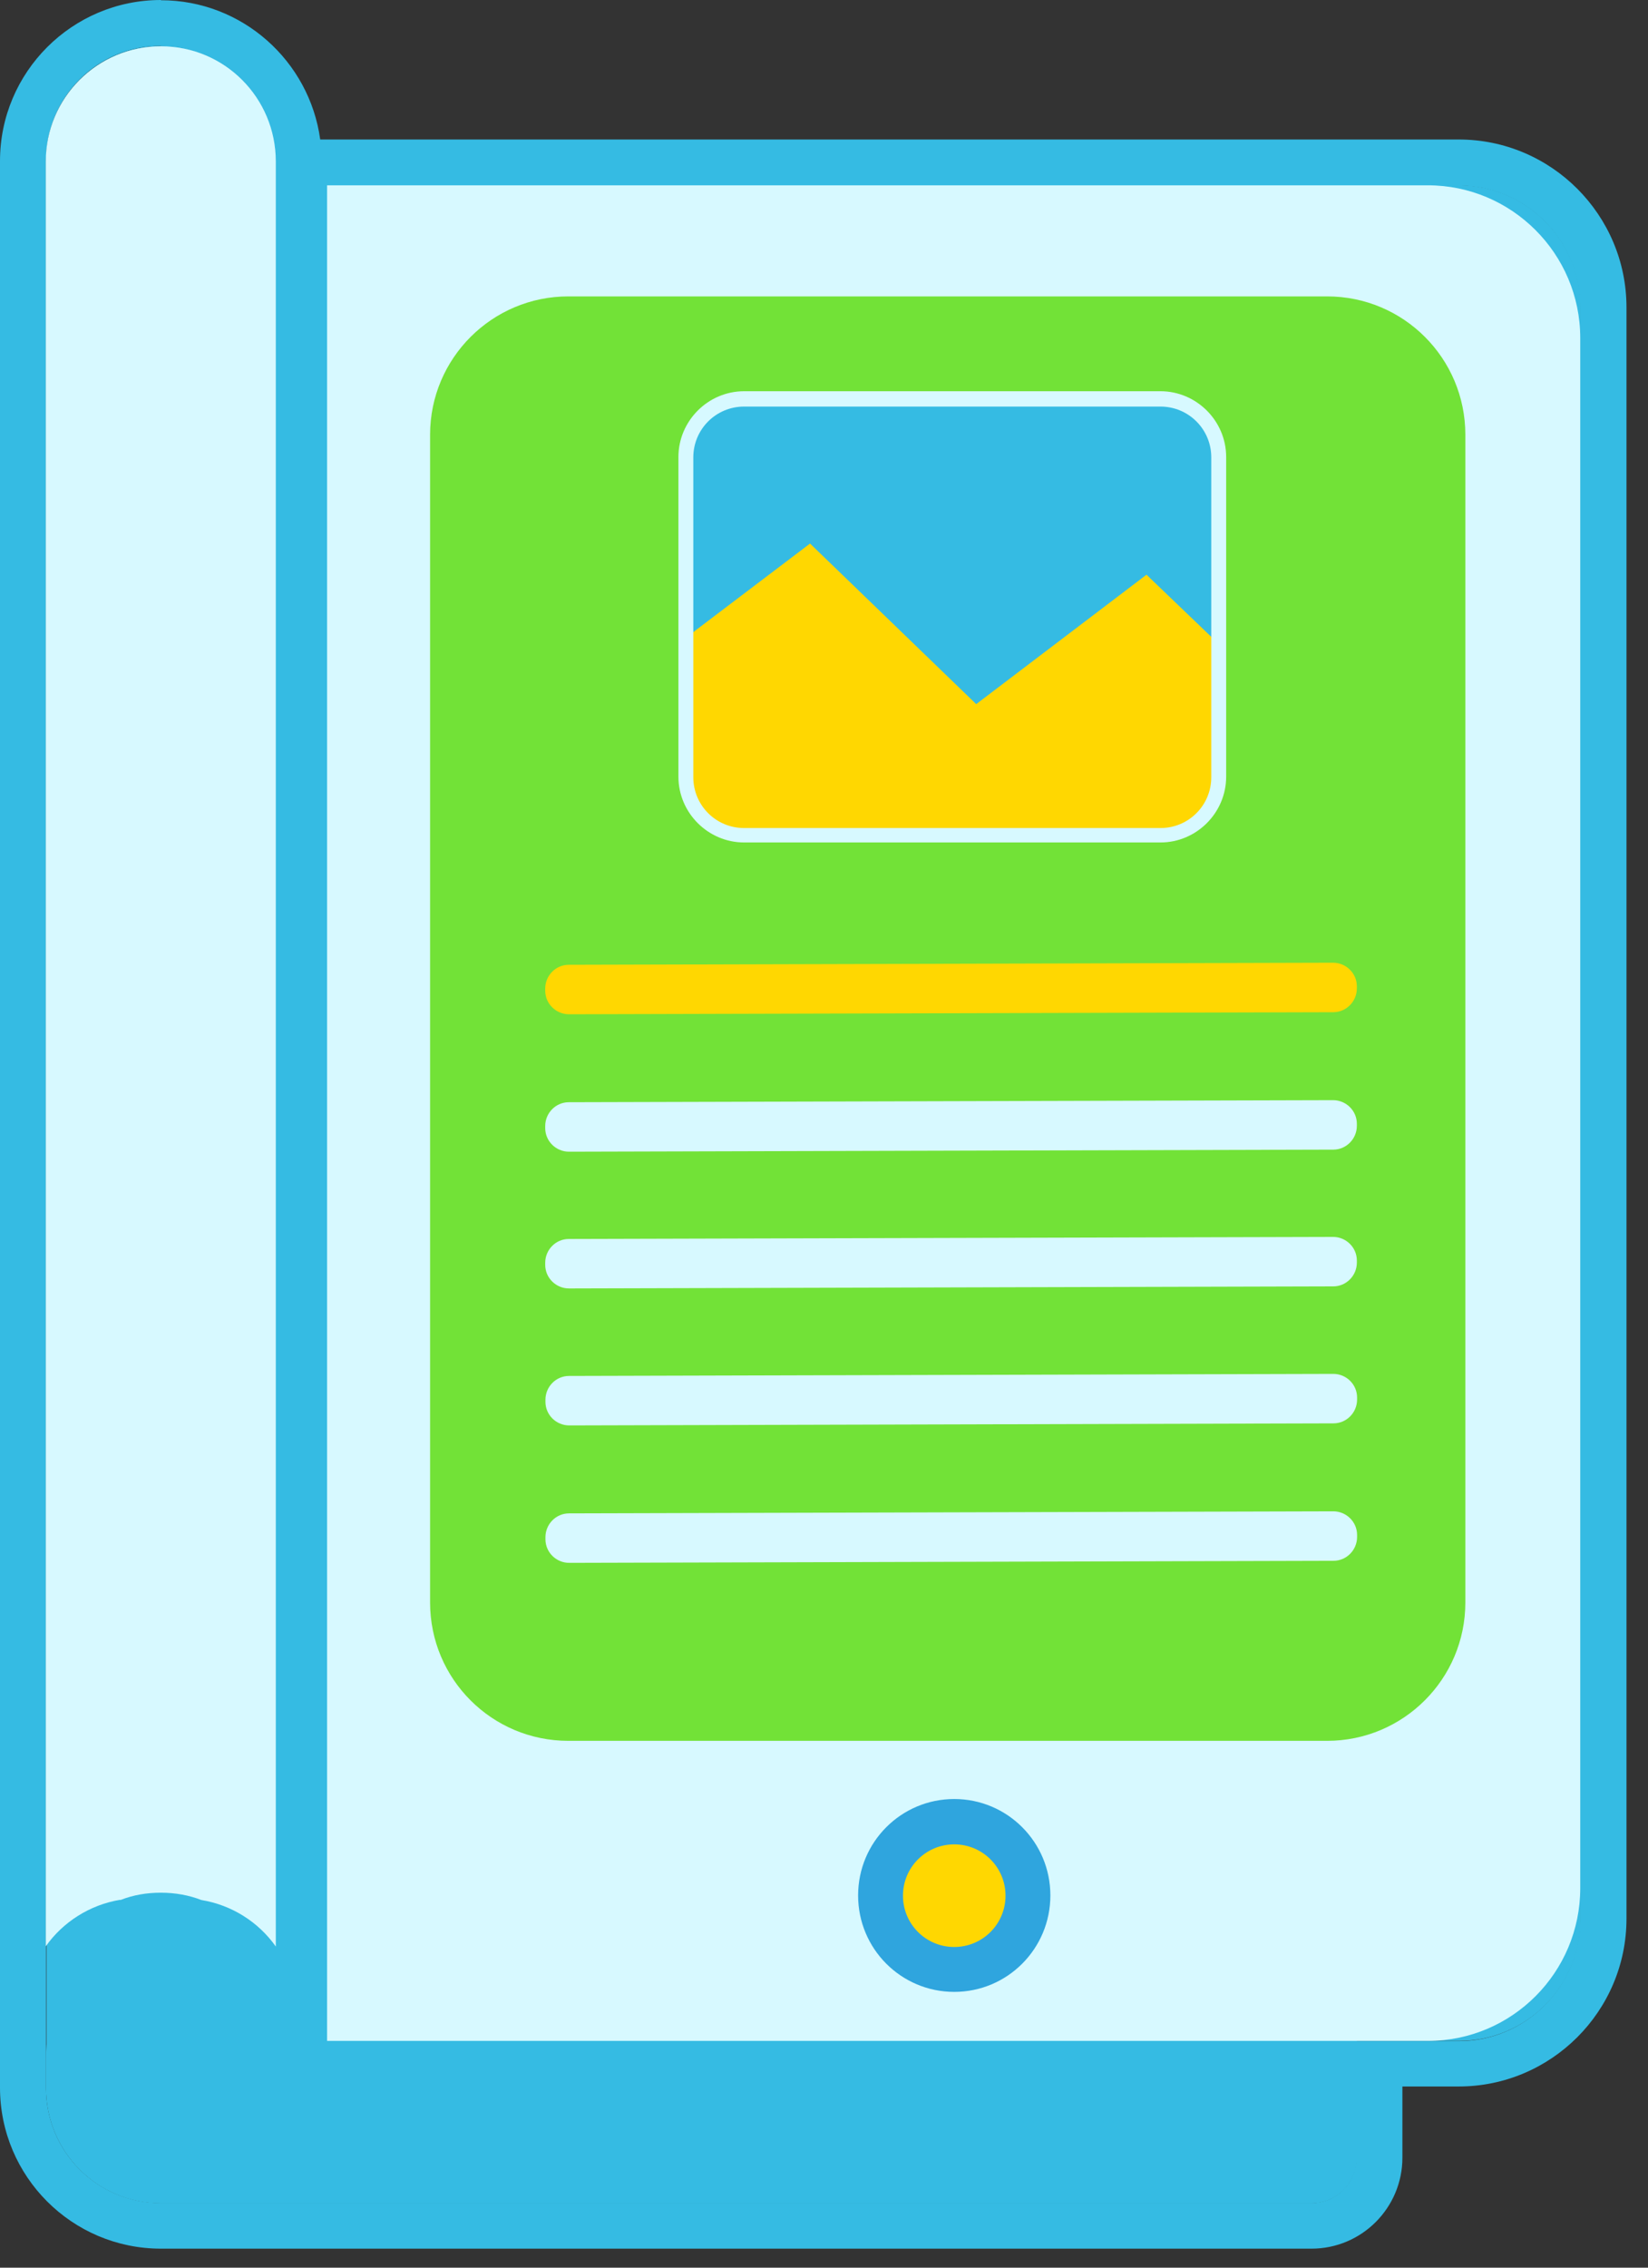
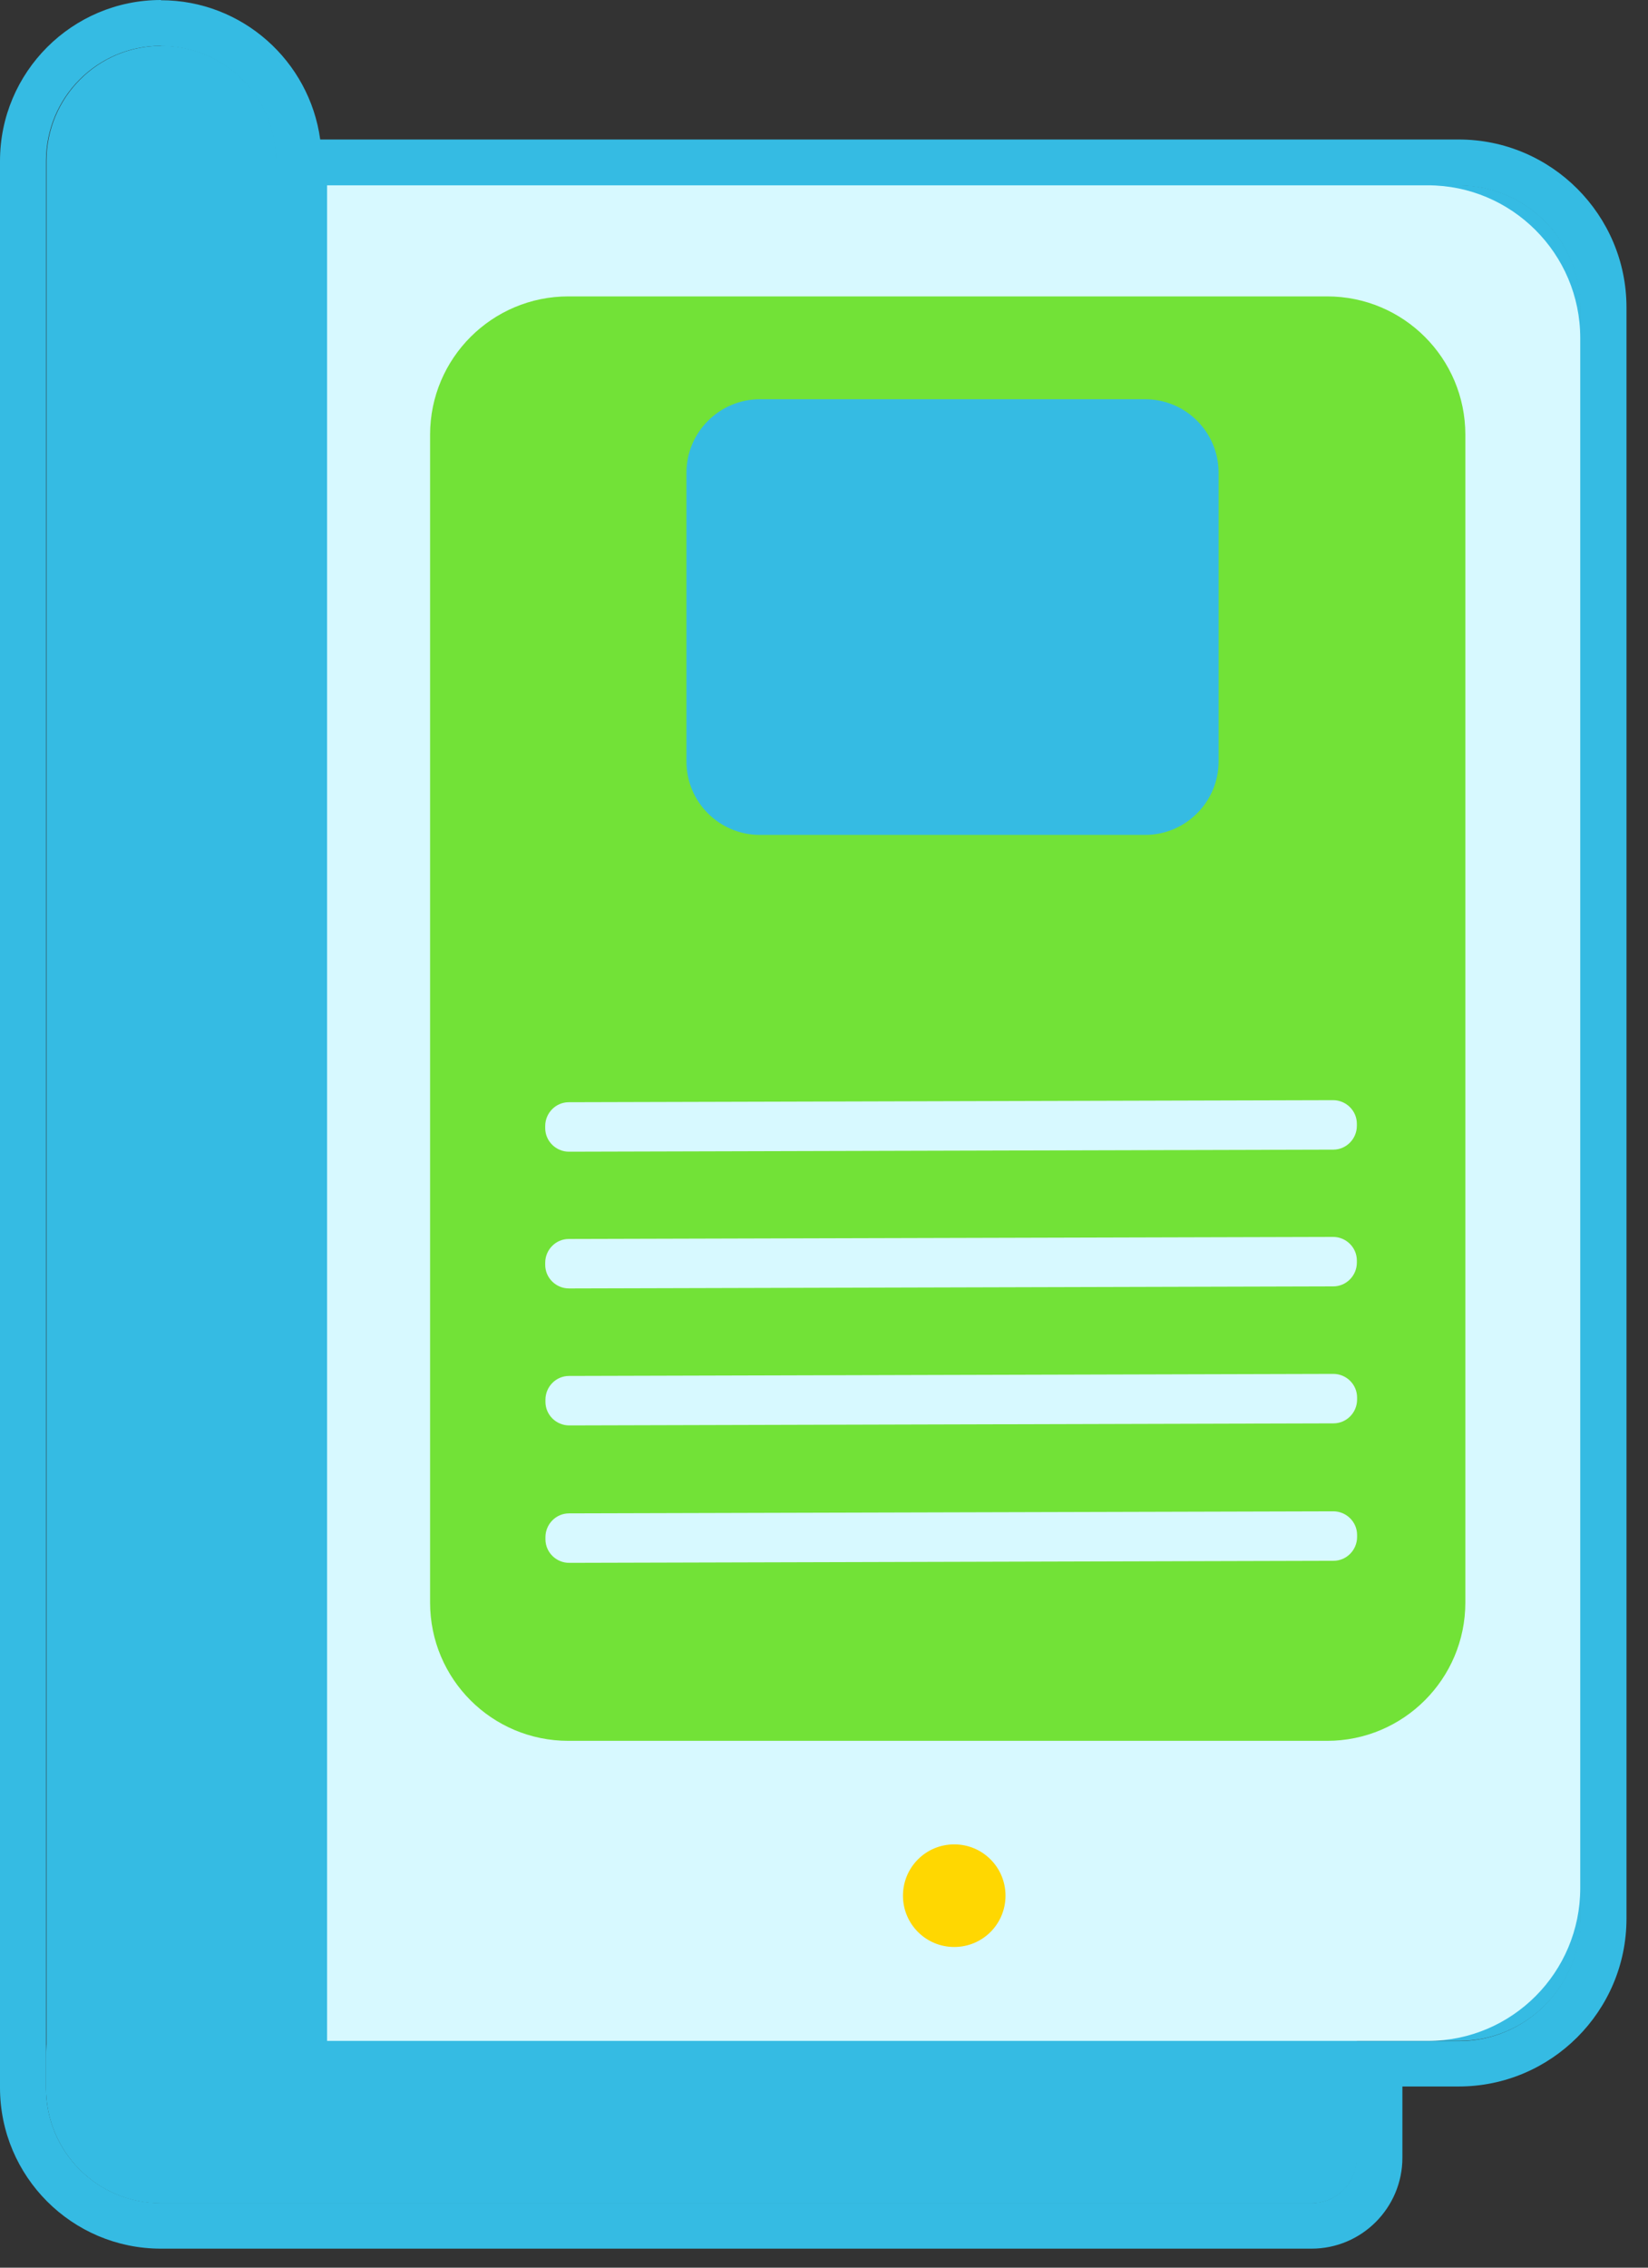
<svg xmlns="http://www.w3.org/2000/svg" id="Layer_1" data-name="Layer 1" viewBox="0 0 72 99">
  <rect x="0" y="0" width="72" height="99" fill="#333333" stroke="none" />
  <defs>
    <style>
      .cls-1 {
        fill: #ffd701;
      }

      .cls-2 {
        fill: #35bbe3;
      }

      .cls-3 {
        fill: #2fa5de;
      }

      .cls-4 {
        fill: #d7f9ff;
      }

      .cls-5 {
        fill: #72e237;
      }
    </style>
  </defs>
  <path class="cls-2" d="M63.74,8.09H12.07v-1.06c0-2.78-2.24-5.03-5.02-5.03S2.03,4.25,2.03,7.03v84.11c0,2.78,2.24,5.03,5.02,5.03h50.27c1.08,0,1.96-.88,1.96-1.96v-5.11h4.46c2.93,0,5.32-2.37,5.32-5.33V13.42c0-2.93-2.39-5.33-5.32-5.33Z" />
  <path class="cls-2" d="M7.03,2.01c2.78,0,5.02,2.24,5.02,5.03v1.06h51.67c2.93,0,5.32,2.37,5.32,5.33v70.35c0,2.93-2.37,5.33-5.32,5.33h-4.46v5.11c0,1.08-.88,1.96-1.96,1.96H7.03c-2.78,0-5.02-2.24-5.02-5.03V7.03c0-2.78,2.24-5.03,5.02-5.03ZM7.03,0C3.15,0,0,3.15,0,7.03v84.11c0,3.88,3.15,7.03,7.03,7.03h50.27c2.2,0,3.97-1.79,3.97-3.97v-3.11h2.46c4.03,0,7.33-3.28,7.33-7.33V13.42c0-4.03-3.28-7.33-7.33-7.33H13.99c-.47-3.43-3.41-6.08-6.96-6.08Z" />
  <path class="cls-4" d="M14.29,8.09h48.09c3.66,0,6.66,2.98,6.66,6.67v67.67c0,3.67-2.97,6.67-6.66,6.67H14.29V8.09Z" />
-   <path class="cls-4" d="M5.26,82.95c.56-.22,1.14-.32,1.77-.32s1.23.11,1.77.32c1.34.22,2.5.97,3.25,2.03V7.05c0-2.78-2.24-5.03-5.02-5.03S2,4.27,2,7.05v77.92c.75-1.06,1.92-1.81,3.25-2.03Z" />
  <path class="cls-2" d="M13.88,90.89c-1.34,0-1.83-1.25-1.83-1.25-.09-2.67-2.31-4.85-5.02-4.85s-5.02,2.24-5.02,5.03v1.34c0,2.78,2.24,5.03,5.02,5.03h50.27c1.08,0,1.96-.88,1.96-1.96v-3.32H13.86h.02Z" />
  <path class="cls-5" d="M57.98,12.94H24.83c-3.33,0-6.04,2.7-6.04,6.04v50.98c0,3.34,2.7,6.04,6.04,6.04h33.15c3.33,0,6.04-2.7,6.04-6.04V18.98c0-3.34-2.7-6.04-6.04-6.04Z" />
-   <path class="cls-3" d="M41.69,86.96c2.32,0,4.2-1.88,4.2-4.21s-1.88-4.21-4.2-4.21-4.2,1.88-4.2,4.21,1.88,4.21,4.2,4.21Z" />
  <path class="cls-1" d="M41.69,85c1.24,0,2.24-1,2.24-2.24s-1-2.24-2.24-2.24-2.24,1-2.24,2.24,1,2.24,2.24,2.24Z" />
  <path class="cls-2" d="M50.03,17.43h-16.83c-1.77,0-3.21,1.44-3.21,3.21v12.6c0,1.78,1.44,3.21,3.21,3.21h16.83c1.77,0,3.21-1.44,3.21-3.21v-12.6c0-1.78-1.44-3.21-3.21-3.21Z" />
-   <path class="cls-1" d="M58.24,42.03l-33.39.09c-.57,0-1.03.47-1.03,1.04v.09c0,.57.47,1.03,1.04,1.03l33.39-.09c.57,0,1.03-.47,1.03-1.04v-.09c0-.57-.47-1.03-1.04-1.03Z" />
  <path class="cls-4" d="M58.24,48.03l-33.39.09c-.57,0-1.03.47-1.03,1.04v.09c0,.57.47,1.03,1.04,1.03l33.39-.09c.57,0,1.03-.47,1.03-1.04v-.09c0-.57-.47-1.03-1.04-1.03Z" />
  <path class="cls-4" d="M58.24,54l-33.39.09c-.57,0-1.03.47-1.03,1.04v.09c0,.57.47,1.03,1.04,1.03l33.39-.09c.57,0,1.03-.47,1.03-1.04v-.09c0-.57-.47-1.03-1.04-1.03Z" />
  <path class="cls-4" d="M58.25,59.98l-33.39.09c-.57,0-1.03.47-1.03,1.04v.09c0,.57.47,1.03,1.04,1.03l33.39-.09c.57,0,1.03-.47,1.03-1.04v-.09c0-.57-.47-1.03-1.04-1.03Z" />
  <path class="cls-4" d="M58.25,65.98l-33.39.09c-.57,0-1.03.47-1.03,1.04v.09c0,.57.47,1.03,1.04,1.03l33.39-.09c.57,0,1.03-.47,1.03-1.04v-.09c0-.57-.47-1.03-1.04-1.03Z" />
-   <path class="cls-1" d="M53.24,33.98v-5.87l-3.15-3.02-7.44,5.65-7.26-7.01-5.41,4.1v6.15c0,1.36,1.12,2.48,2.48,2.48h18.32c1.36,0,2.48-1.12,2.48-2.48h-.02Z" />
-   <path class="cls-4" d="M50.7,36.78h-18.19c-1.57,0-2.87-1.29-2.87-2.87v-13.96c0-1.57,1.29-2.87,2.87-2.87h18.19c1.57,0,2.87,1.29,2.87,2.87v13.96c0,1.57-1.29,2.87-2.87,2.87ZM32.51,17.75c-1.23,0-2.22.99-2.22,2.22v13.96c0,1.23.99,2.22,2.22,2.22h18.19c1.23,0,2.22-.99,2.22-2.22v-13.96c0-1.23-.99-2.22-2.22-2.22h-18.19Z" />
  <path class="cls-2" d="M11.14,89.89c0-2.23-1.8-4.03-4.03-4.03s-4.03,1.81-4.03,4.03v1.4c0,2.23,1.8,4.03,4.03,4.03s4.03-1.81,4.03-4.03v-1.4Z" />
</svg>